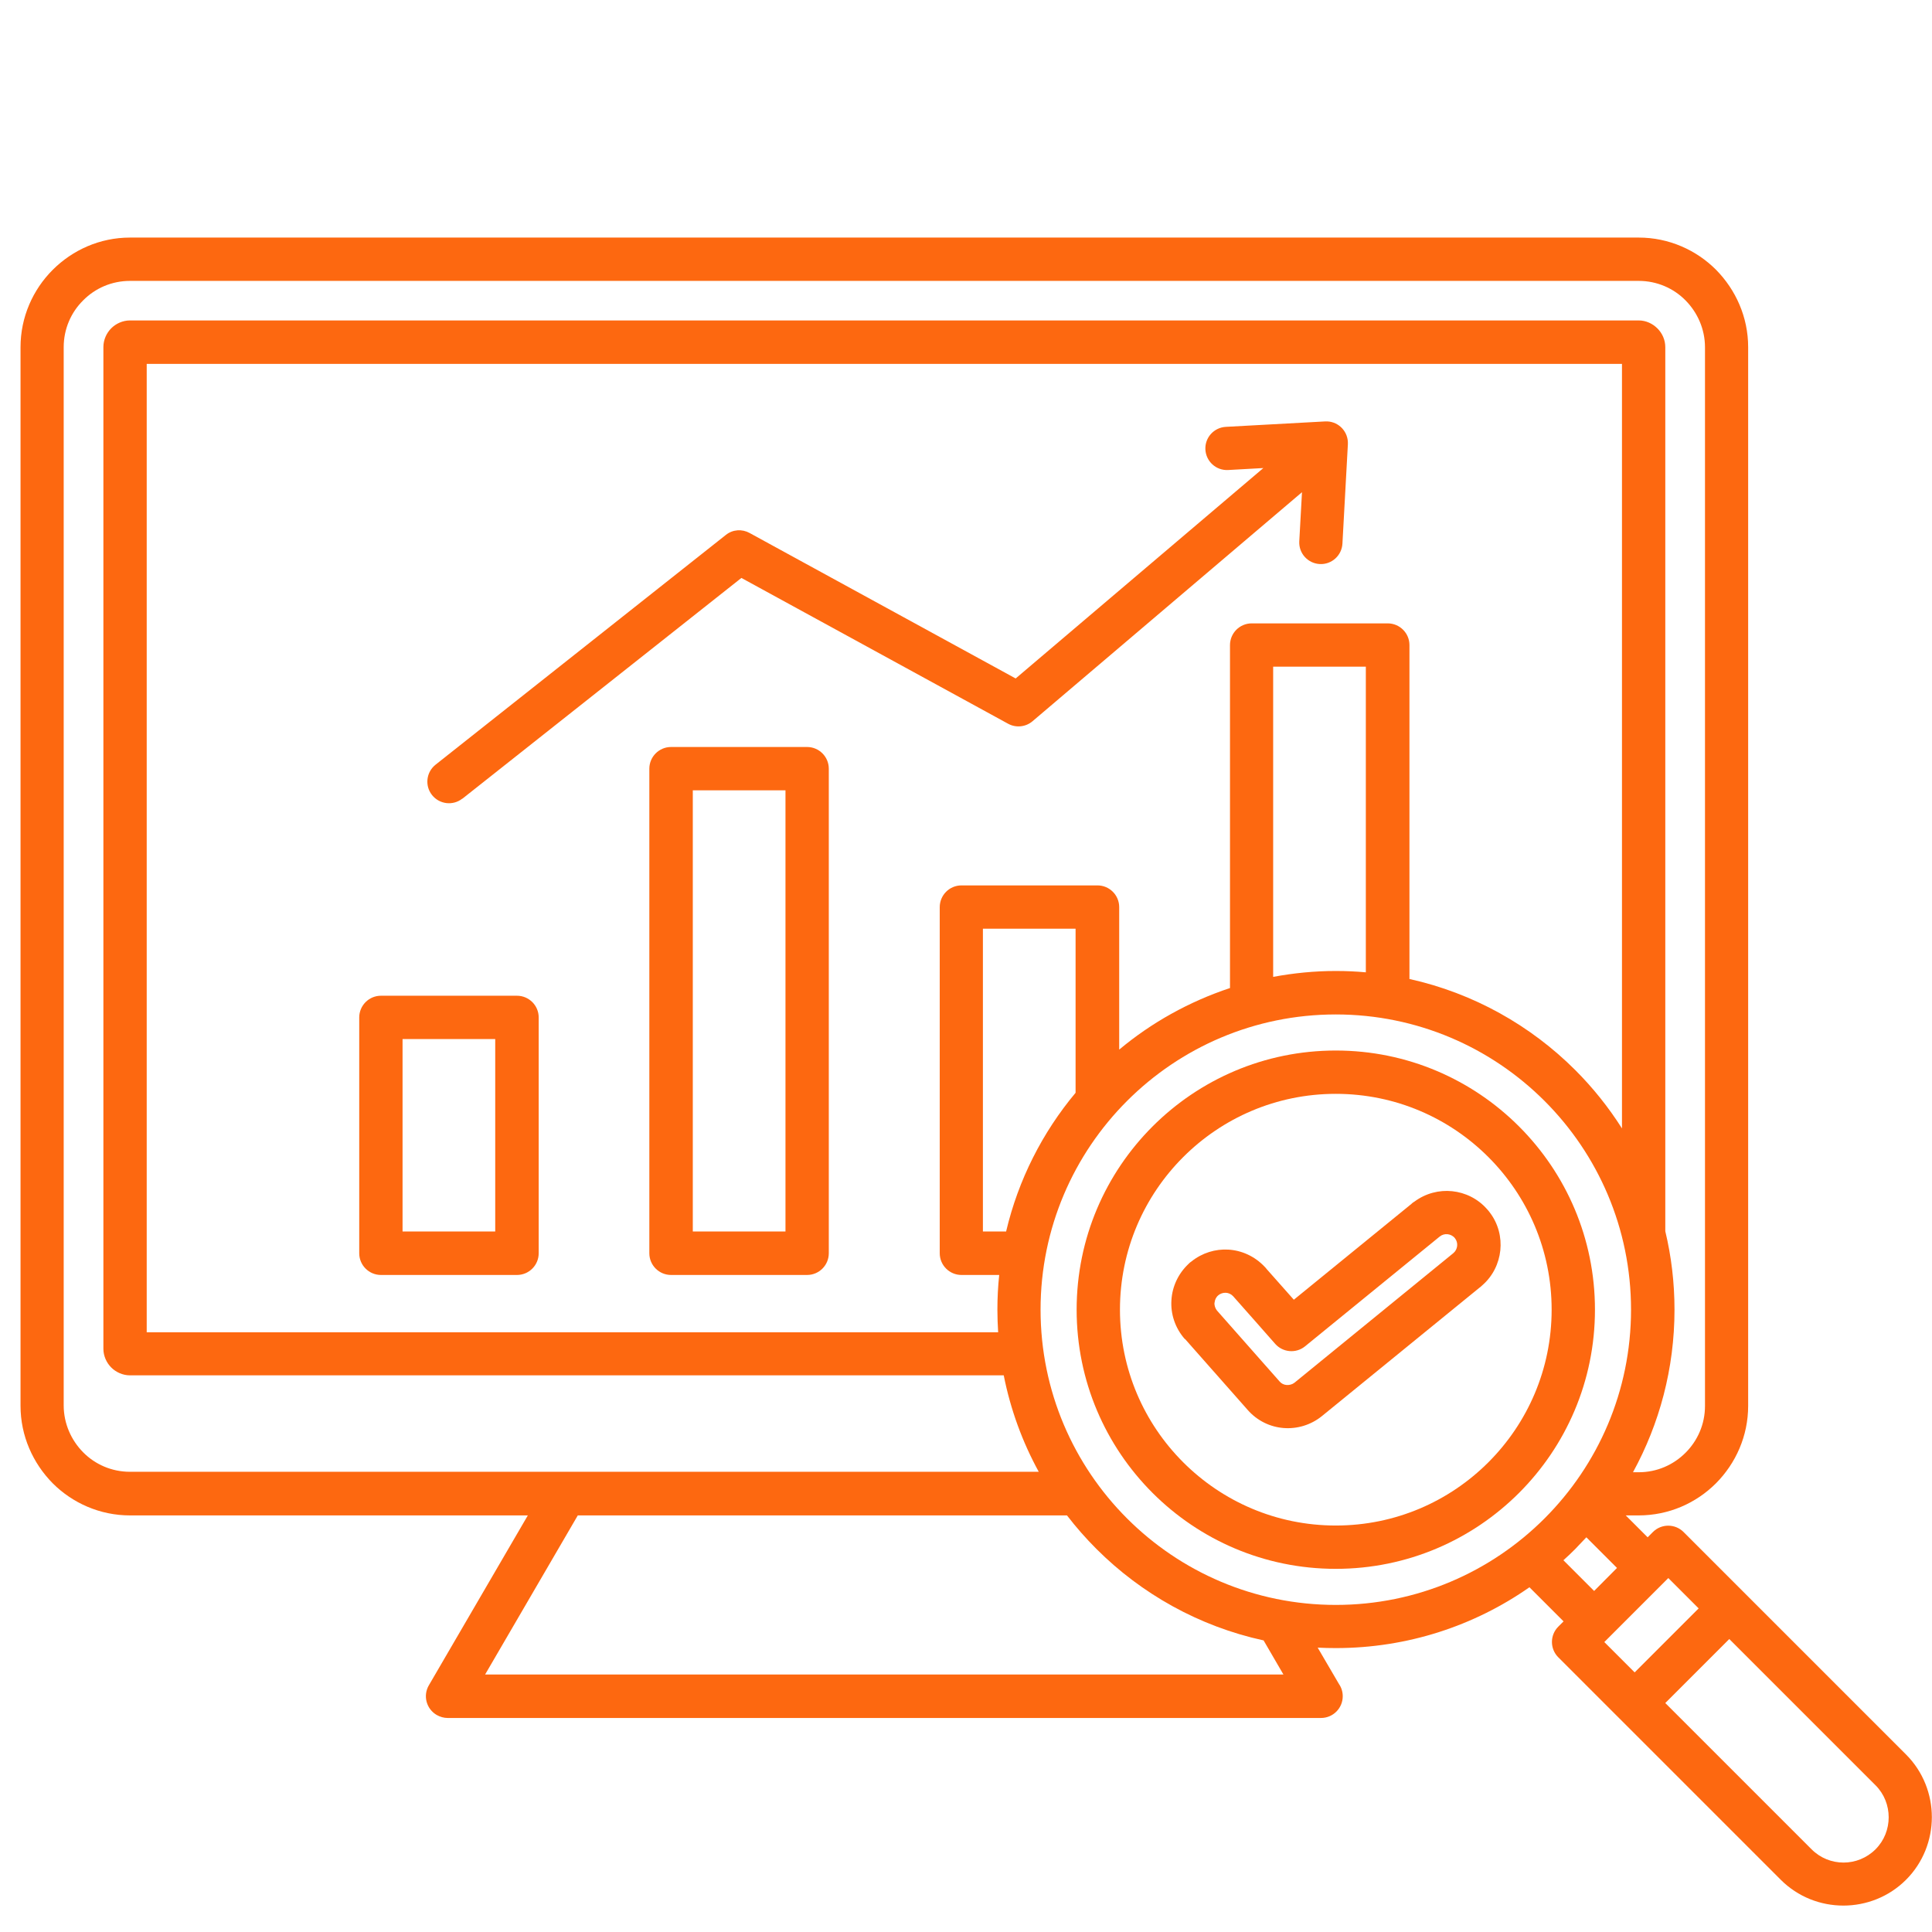
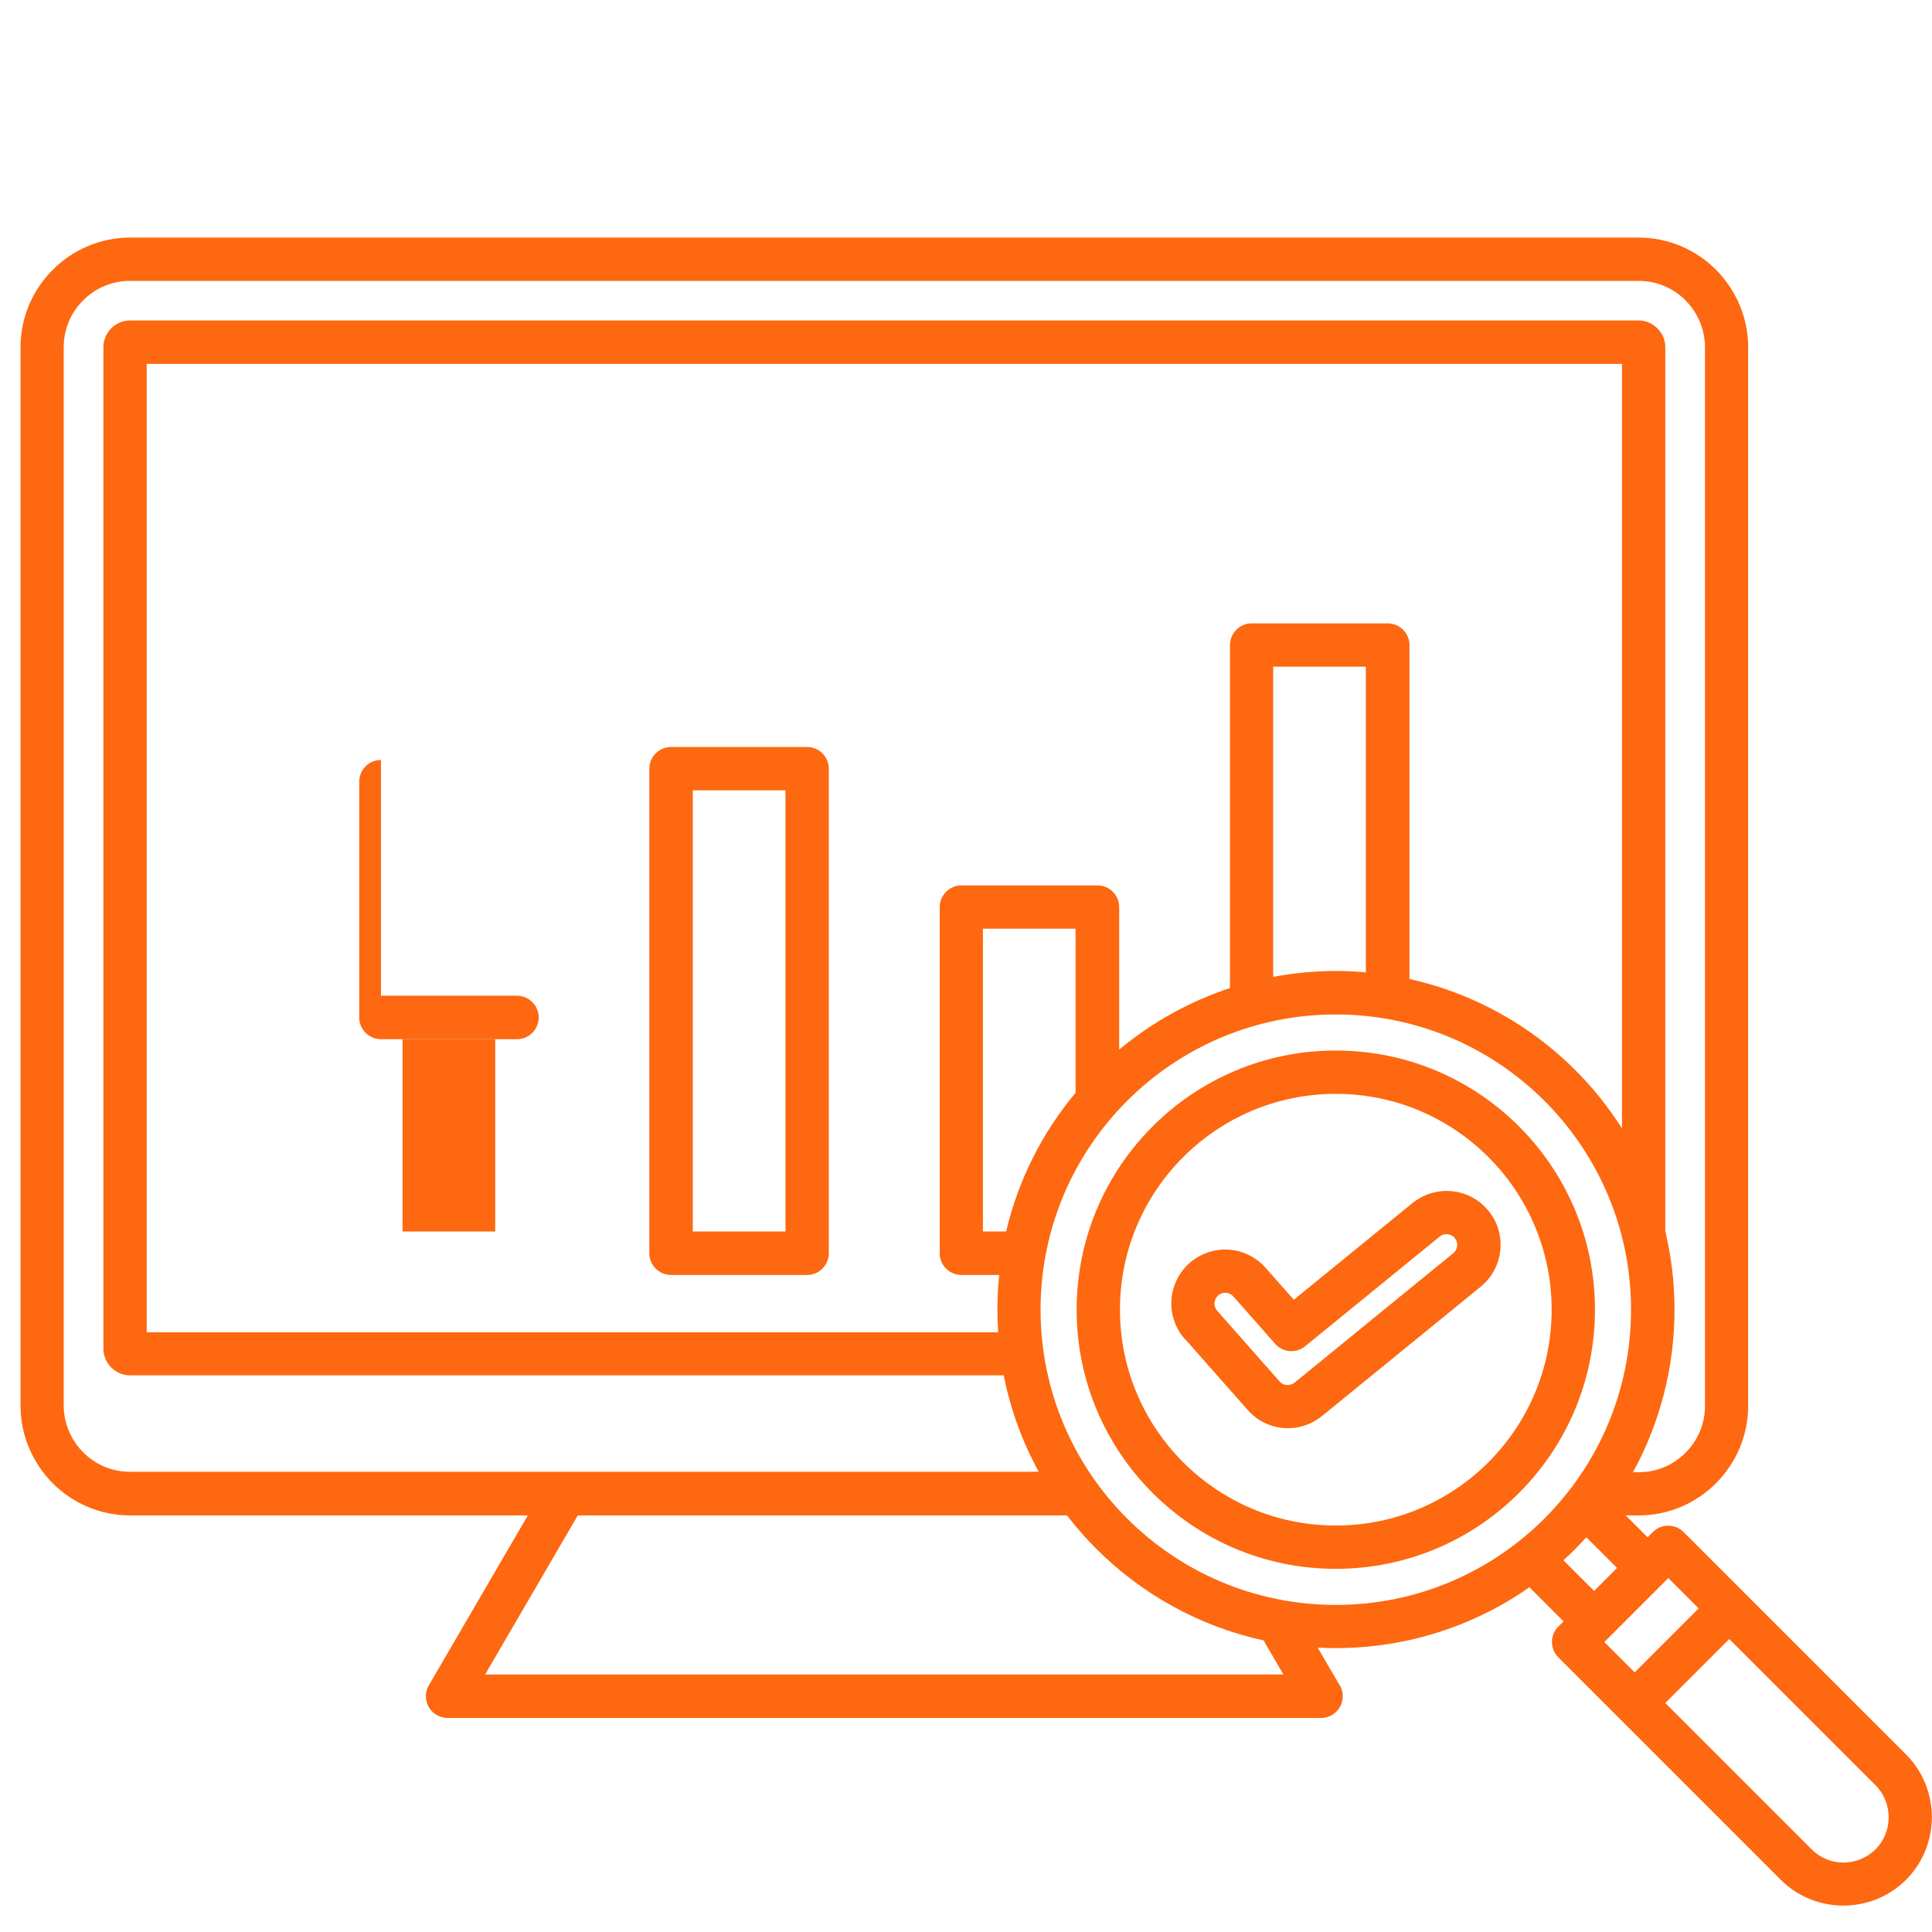
<svg xmlns="http://www.w3.org/2000/svg" id="_レイヤー_1" data-name="レイヤー 1" viewBox="0 0 128 128">
  <defs>
    <style>
      .cls-1 {
        fill: #fd6810;
        fill-rule: evenodd;
      }
    </style>
  </defs>
-   <path class="cls-1" d="M25.24,65.97h9.01c.79,0,1.44.64,1.44,1.44v15.62c0,.79-.64,1.44-1.44,1.44h-9.01c-.79,0-1.44-.64-1.44-1.44v-15.62c0-.79.64-1.44,1.44-1.44h0ZM32.81,68.84h-6.14v12.75h6.14v-12.75Z" />
+   <path class="cls-1" d="M25.24,65.97h9.01c.79,0,1.44.64,1.44,1.44c0,.79-.64,1.44-1.44,1.44h-9.01c-.79,0-1.44-.64-1.44-1.44v-15.62c0-.79.64-1.44,1.44-1.44h0ZM32.81,68.84h-6.14v12.75h6.14v-12.75Z" />
  <path class="cls-1" d="M44.46,49.49h9.01c.79,0,1.44.64,1.44,1.44v32.1c0,.79-.64,1.44-1.44,1.44h-9.01c-.79,0-1.44-.64-1.44-1.44v-32.1c0-.79.64-1.44,1.44-1.44h0ZM52.04,52.36h-6.14v29.23h6.14v-29.23Z" />
  <path class="cls-1" d="M81.49,65.46v-22.72c0-.79.64-1.44,1.44-1.44h9.01c.79,0,1.44.64,1.44,1.44v22.12c4.24.94,8.03,3.08,10.99,6.04,1.17,1.17,2.2,2.46,3.09,3.86V24.11H9.72v64.16h56.41c-.03-.5-.05-1-.05-1.5,0-.78.04-1.55.12-2.3h-2.5c-.79,0-1.44-.64-1.44-1.44v-22.93c0-.79.64-1.44,1.44-1.44h9.01c.79,0,1.44.64,1.44,1.44v9.44c2.14-1.79,4.63-3.18,7.34-4.08h0ZM114.57,108.59l-4.24,4.24,9.69,9.69c.59.59,1.35.88,2.12.88h0c.77,0,1.54-.3,2.12-.88.58-.58.87-1.35.87-2.12s-.29-1.54-.87-2.12l-9.69-9.69h0ZM108.3,110.8l-2.01-2.01,4.24-4.24,2.01,2.01-4.24,4.24h0ZM103.24,107.77l.35-.35-2.26-2.26c-3.63,2.54-8.06,4.03-12.83,4.03-.4,0-.8-.01-1.2-.03l1.41,2.41c.16.23.25.51.25.81,0,.79-.64,1.44-1.44,1.44H29.65c-.24,0-.49-.07-.72-.2-.68-.4-.92-1.27-.52-1.96l6.56-11.26H8.61c-1.99,0-3.81-.82-5.12-2.13h0c-1.31-1.33-2.13-3.14-2.13-5.13V23c0-1.99.82-3.81,2.13-5.12h0c1.32-1.32,3.13-2.14,5.12-2.14h99.96c1.99,0,3.81.82,5.12,2.13h0c1.31,1.33,2.13,3.14,2.13,5.13v70.14c0,2-.82,3.81-2.13,5.13-1.32,1.32-3.13,2.13-5.13,2.13h-.85l1.45,1.45.35-.35c.56-.56,1.47-.56,2.03,0l14.74,14.74c1.14,1.14,1.71,2.65,1.71,4.15s-.57,3.01-1.71,4.15c-1.14,1.14-2.65,1.71-4.15,1.71h0c-1.51,0-3.01-.57-4.15-1.71l-14.74-14.74c-.56-.56-.56-1.47,0-2.03h0ZM105.62,105.4l1.51-1.52-2.03-2.03c-.24.26-.49.52-.74.78-.25.25-.51.5-.78.74l2.04,2.04h0ZM90.5,64.42c-.66-.06-1.32-.09-2-.09h0c-1.42,0-2.8.14-4.15.39v-20.55h6.14v20.25h0ZM110.33,81.56V23c0-.48-.2-.92-.52-1.24h0c-.32-.32-.76-.53-1.24-.53H8.61c-.48,0-.93.21-1.24.52-.31.31-.52.76-.52,1.24v66.37c0,.48.21.93.52,1.24s.76.52,1.24.52h57.89c.45,2.27,1.24,4.42,2.32,6.39H8.61c-1.21,0-2.31-.49-3.1-1.29h0c-.79-.8-1.29-1.9-1.29-3.11V23c0-1.21.49-2.31,1.29-3.1h0c.79-.8,1.89-1.29,3.1-1.29h99.96c1.21,0,2.31.49,3.1,1.29h0c.79.8,1.29,1.9,1.29,3.11v70.14c0,1.21-.49,2.3-1.29,3.1-.8.8-1.89,1.29-3.1,1.29h-.38c1.75-3.2,2.75-6.87,2.75-10.77,0-1.79-.21-3.53-.61-5.2h0ZM83.71,108.68c-4.27-.93-8.09-3.08-11.07-6.06-.7-.7-1.35-1.44-1.95-2.22h-32.41l-6.14,10.54h52.89l-1.32-2.27h0ZM66.67,81.59h-1.55v-20.06h6.14v10.87c-2.19,2.62-3.79,5.75-4.6,9.18h0ZM88.5,67.21c5.4,0,10.29,2.19,13.83,5.73,3.54,3.54,5.73,8.43,5.73,13.83s-2.19,10.29-5.73,13.83c-3.54,3.54-8.43,5.73-13.83,5.73s-10.29-2.19-13.83-5.73c-3.54-3.54-5.73-8.43-5.73-13.83s2.19-10.29,5.73-13.83c3.54-3.54,8.43-5.73,13.83-5.73h0Z" />
-   <path class="cls-1" d="M30.63,52.91c-.62.49-1.52.38-2.01-.24-.49-.62-.38-1.52.24-2.01l19.23-15.22c.46-.37,1.08-.4,1.57-.13l17.63,9.64,16.41-13.94-2.34.13c-.79.04-1.46-.57-1.5-1.36-.04-.79.57-1.46,1.36-1.5l6.58-.36c.79-.04,1.46.57,1.5,1.36v.16s-.36,6.57-.36,6.57c-.04.79-.71,1.4-1.5,1.36-.79-.04-1.4-.71-1.36-1.5l.18-3.26-17.86,15.18c-.44.37-1.08.45-1.61.16l-17.67-9.66-18.49,14.63Z" />
  <path class="cls-1" d="M88.5,69.6c4.74,0,9.03,1.92,12.14,5.03,3.11,3.11,5.03,7.4,5.03,12.14s-1.92,9.03-5.03,12.14c-3.11,3.11-7.4,5.03-12.14,5.03s-9.03-1.92-12.14-5.03c-3.11-3.11-5.03-7.4-5.03-12.14s1.92-9.03,5.03-12.14c3.11-3.11,7.4-5.03,12.14-5.03h0ZM98.61,76.66c-2.59-2.59-6.16-4.19-10.11-4.19s-7.52,1.6-10.11,4.19c-2.59,2.59-4.19,6.16-4.19,10.11s1.6,7.52,4.19,10.11c2.59,2.59,6.16,4.19,10.11,4.19s7.52-1.6,10.11-4.19c2.59-2.59,4.19-6.16,4.19-10.11s-1.6-7.52-4.19-10.11Z" />
  <path class="cls-1" d="M78.5,88.72c-.65-.74-.95-1.67-.89-2.58.05-.88.44-1.75,1.13-2.4h0c.06-.06.12-.12.19-.16.72-.58,1.6-.84,2.45-.79.88.05,1.75.44,2.4,1.13h0c.05.05.1.1.14.16l1.8,2.03,7.78-6.34c.06-.06.13-.12.21-.16.74-.55,1.64-.78,2.5-.69.86.09,1.7.49,2.31,1.19.07.07.13.15.19.23.56.74.78,1.64.69,2.5-.09.86-.49,1.7-1.19,2.31-.06.06-.13.12-.2.17l-10.43,8.5c-.74.6-1.66.86-2.54.79-.89-.07-1.75-.48-2.38-1.2l-4.15-4.7h0ZM80.46,86.31c-.01.18.05.37.17.52l4.15,4.7c.12.14.29.22.47.23.18.01.37-.04.51-.15l10.52-8.58c.15-.12.24-.3.26-.48.02-.18-.03-.37-.15-.52h0c-.12-.15-.3-.24-.48-.26-.18-.02-.37.03-.52.15l-8.93,7.28c-.59.48-1.46.41-1.97-.16-.93-1.05-1.86-2.12-2.79-3.16-.13-.14-.3-.22-.48-.23-.18-.01-.37.05-.51.17-.15.13-.23.31-.24.49Z" />
</svg>